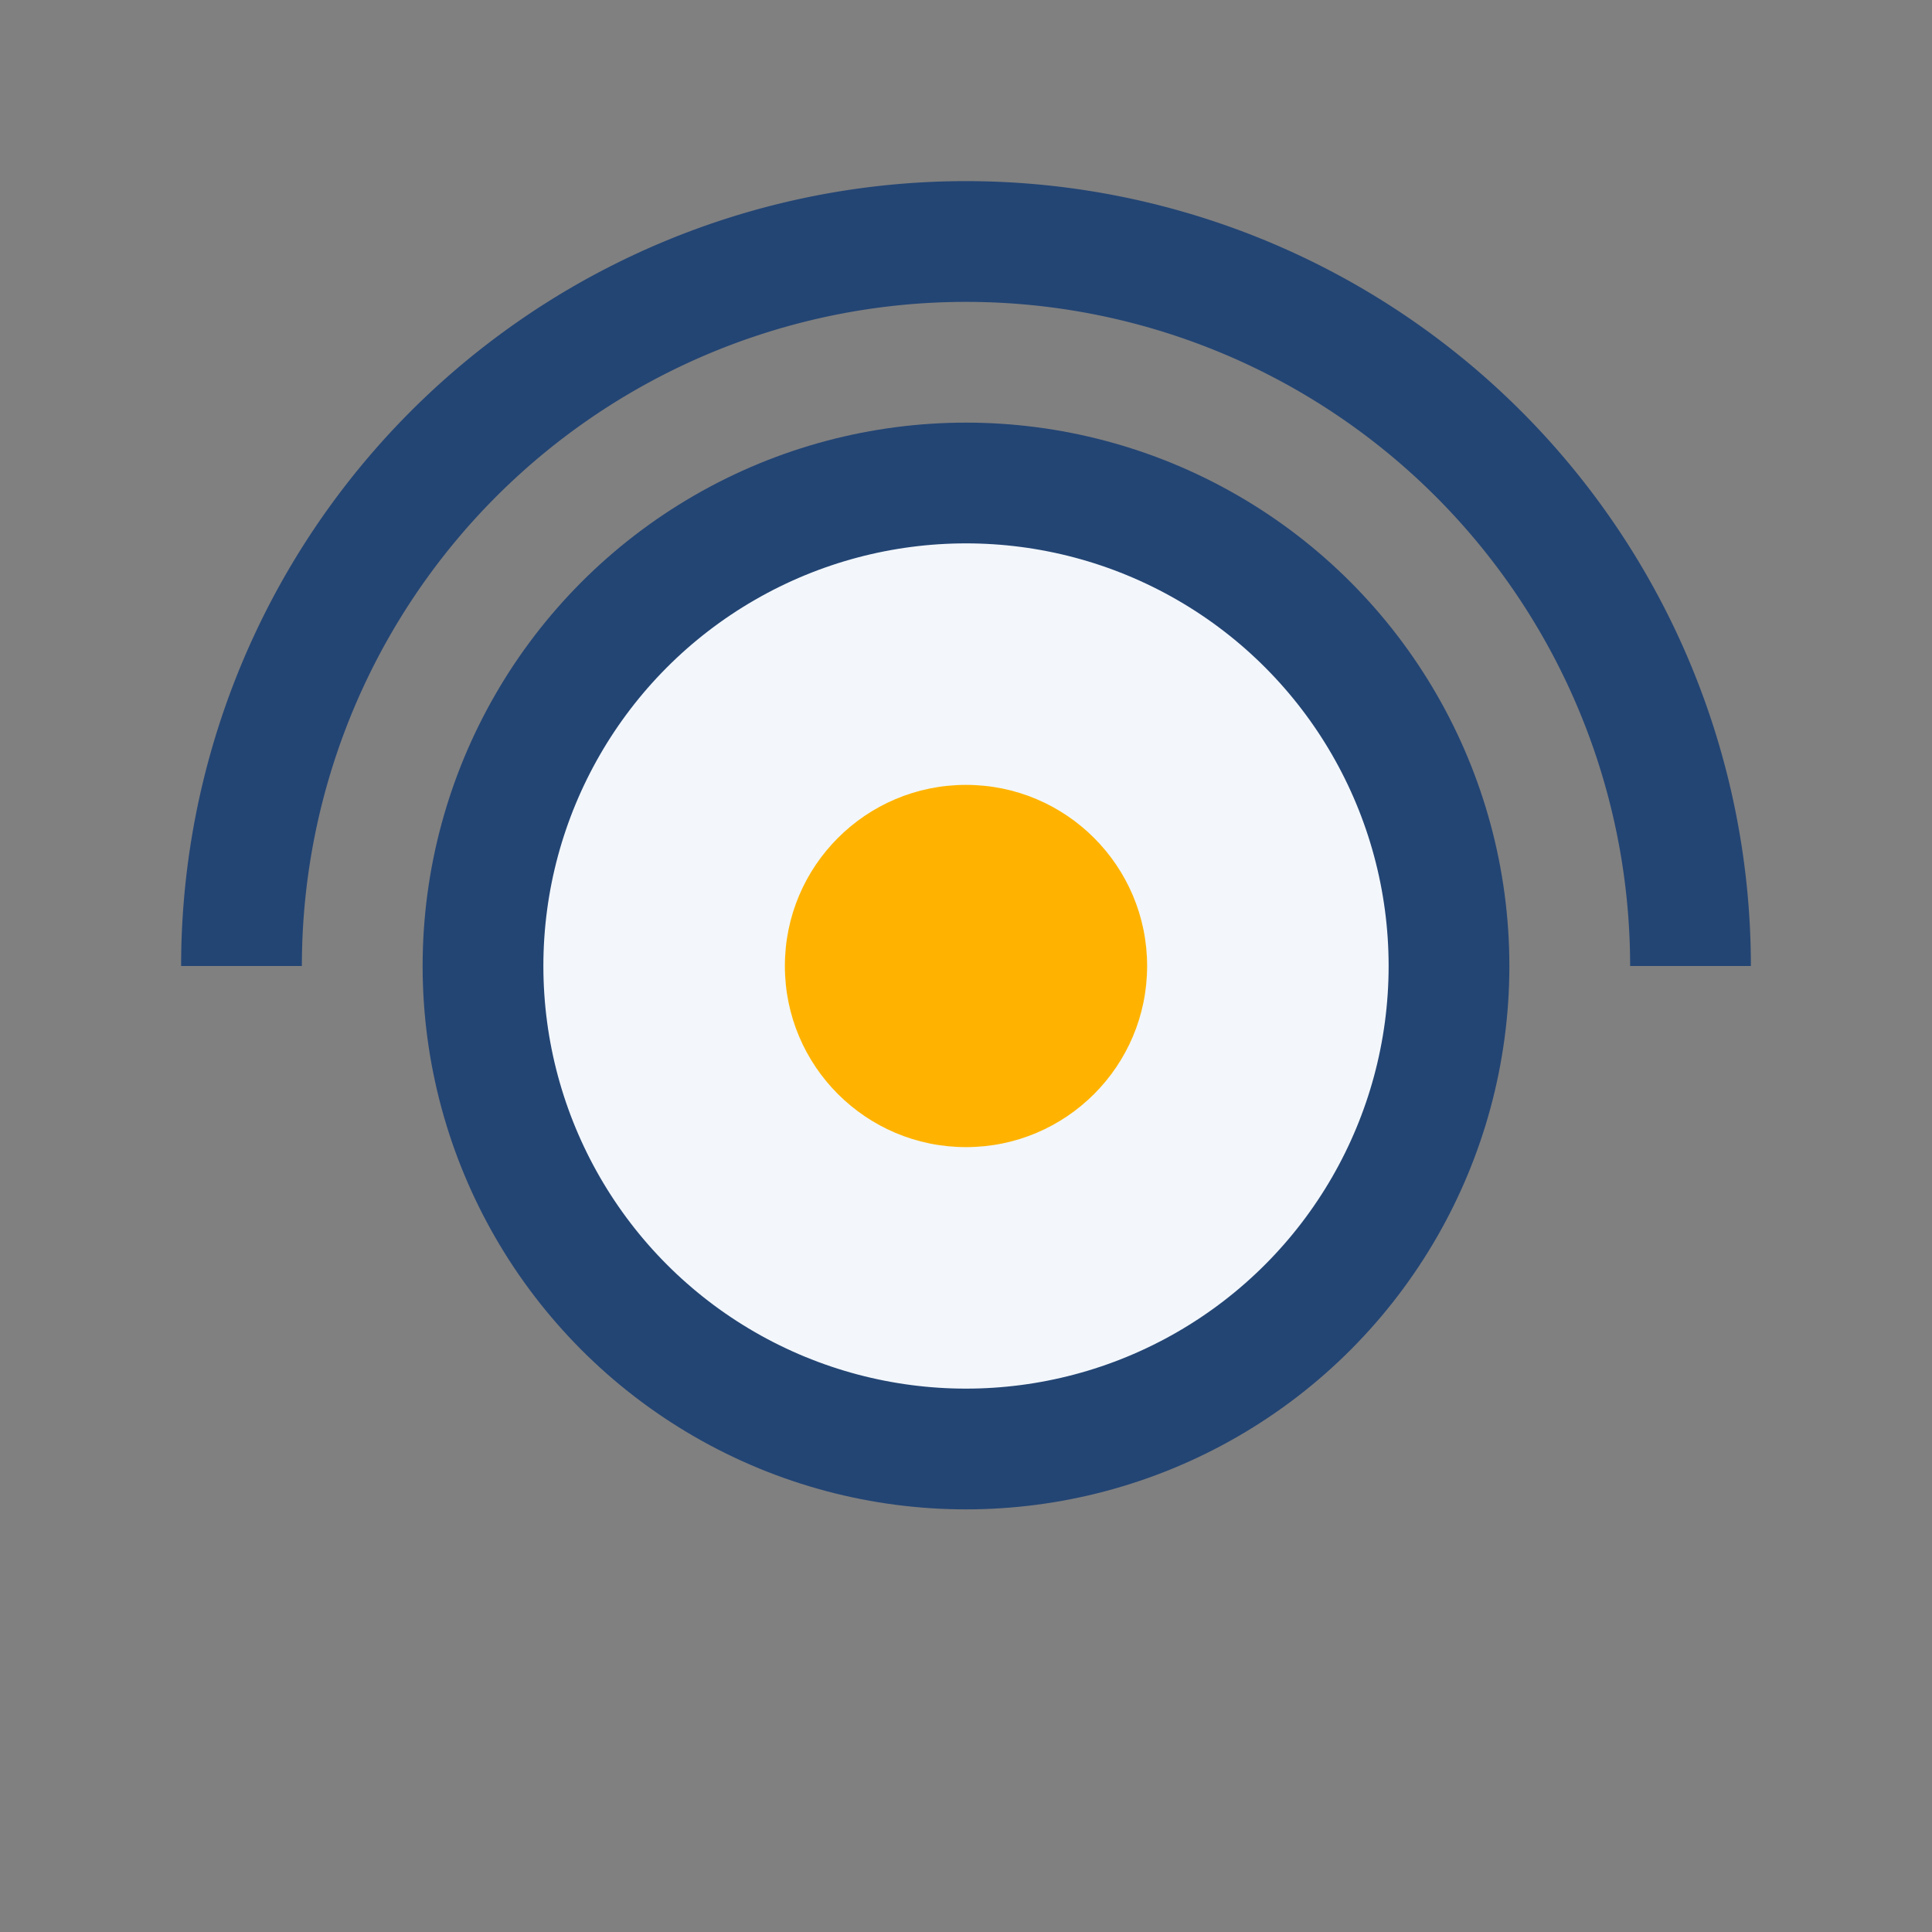
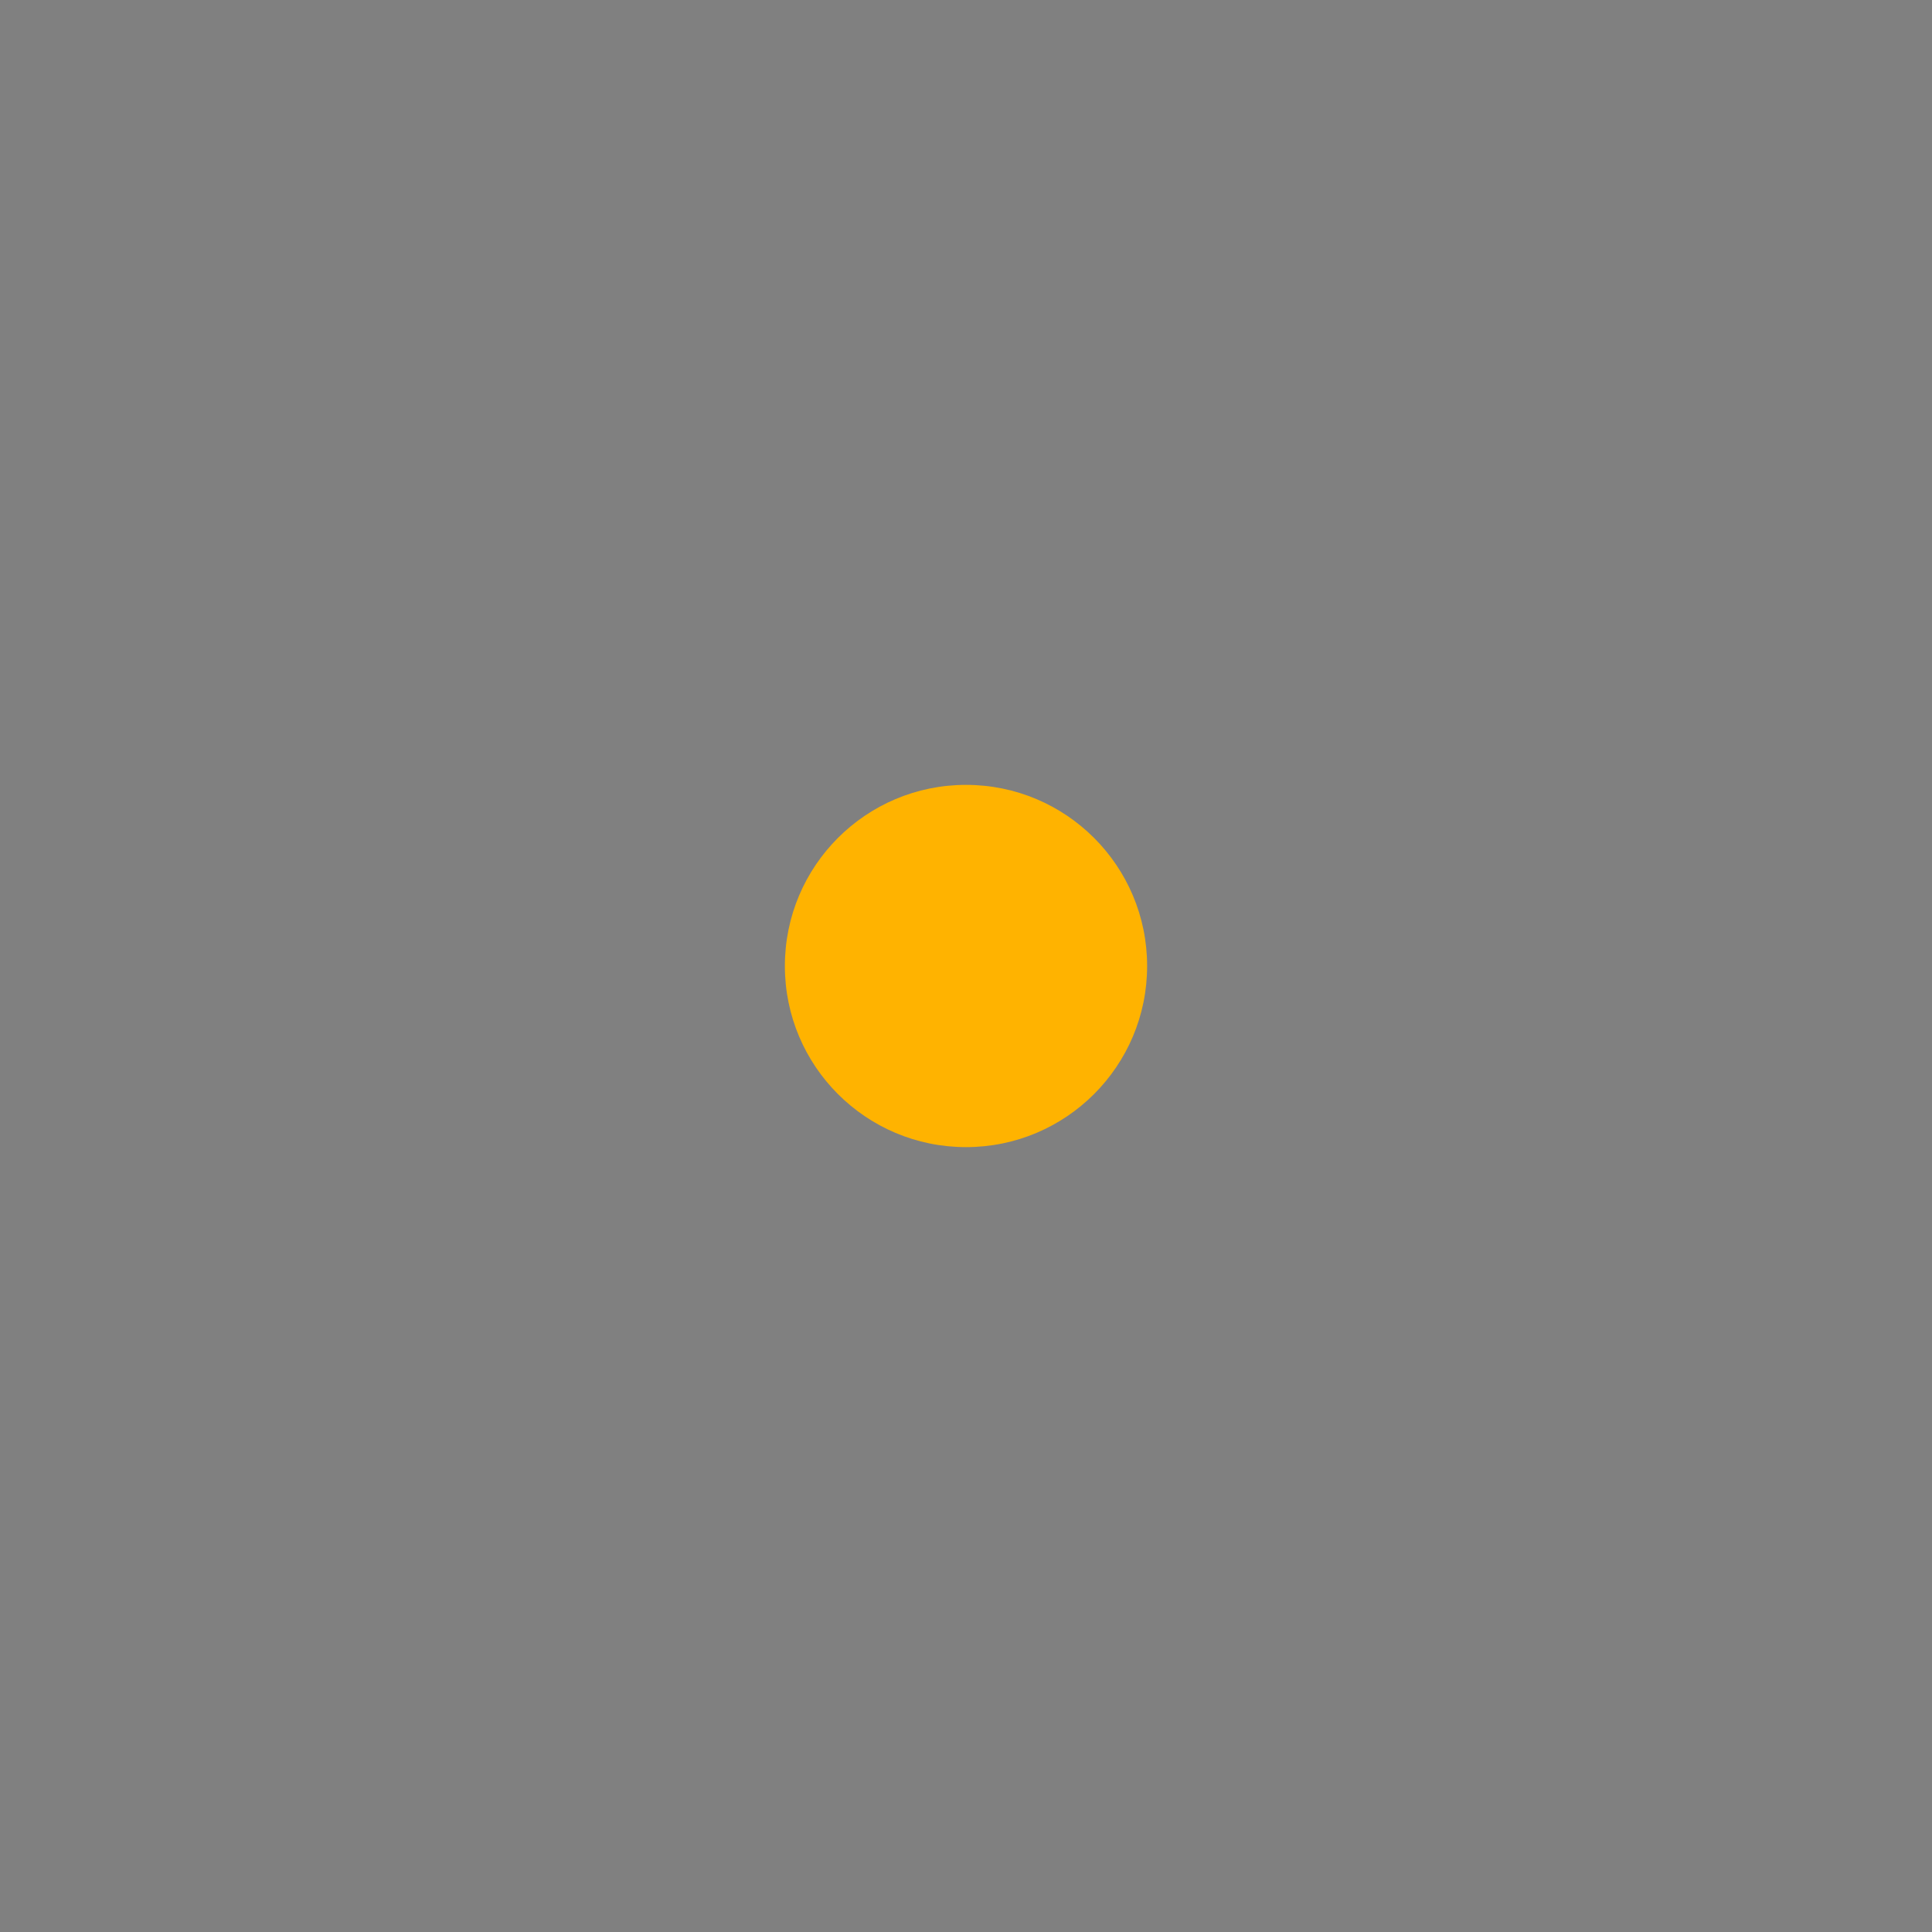
<svg xmlns="http://www.w3.org/2000/svg" width="32" height="32" viewBox="0 0 32 32">
  <rect x="0" y="0" width="32" height="32" fill="#808080" stroke="none" />
-   <circle cx="16" cy="16" r="8" fill="#F3F7FB" stroke="#234574" stroke-width="2" />
  <circle cx="16" cy="16" r="3" fill="#FFB300" />
-   <path d="M28 16a12 12 0 1 0-24 0" stroke="#234574" stroke-width="2" fill="none" />
</svg>